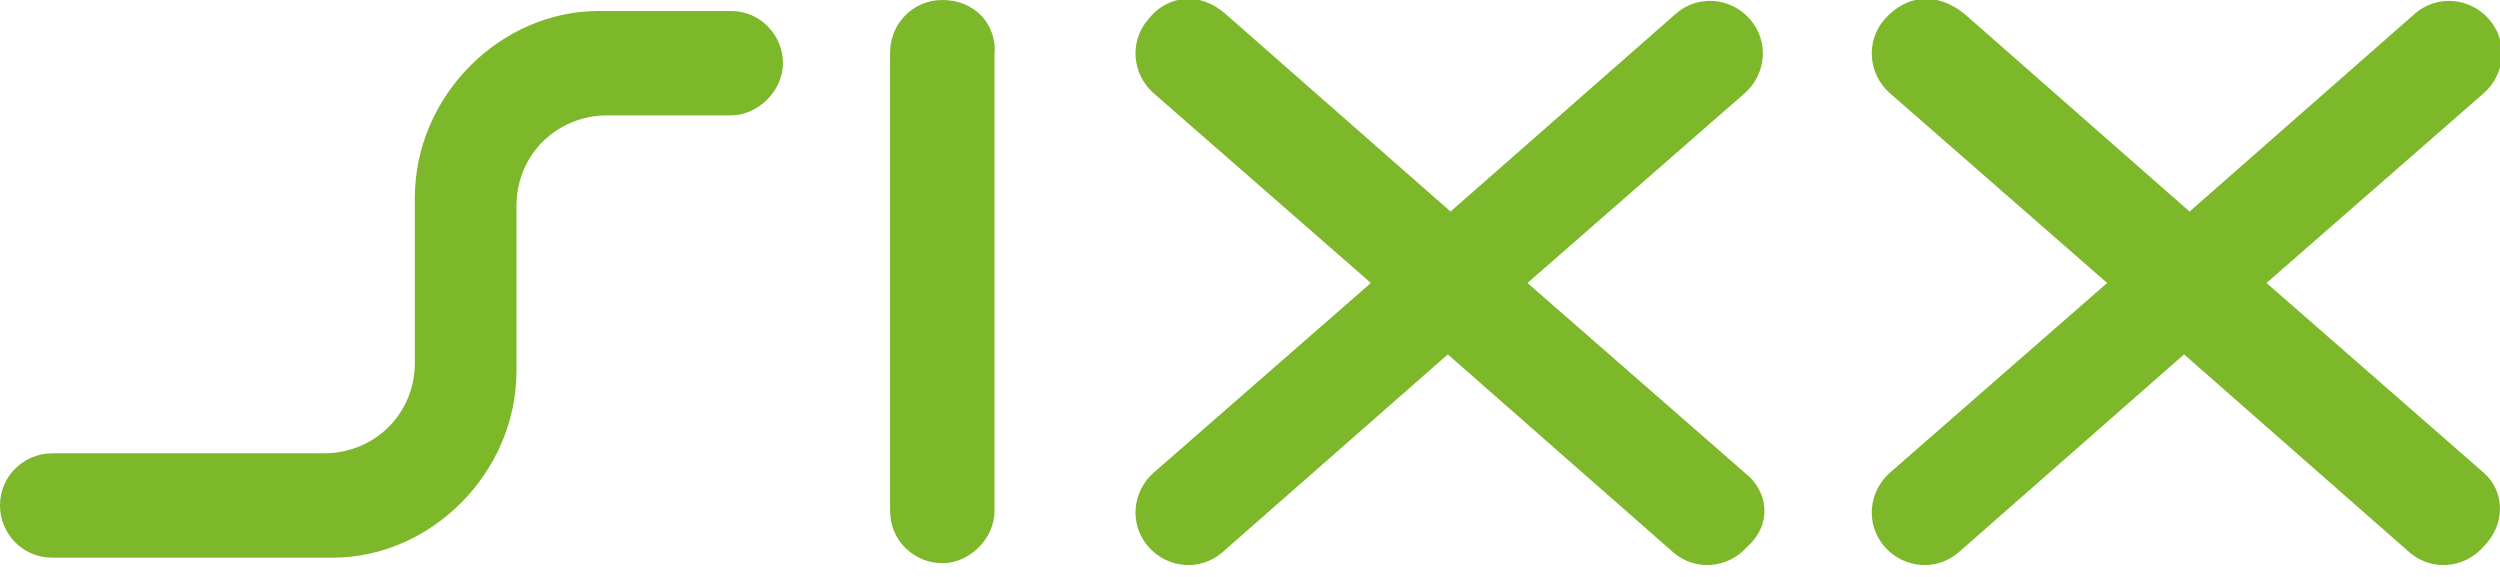
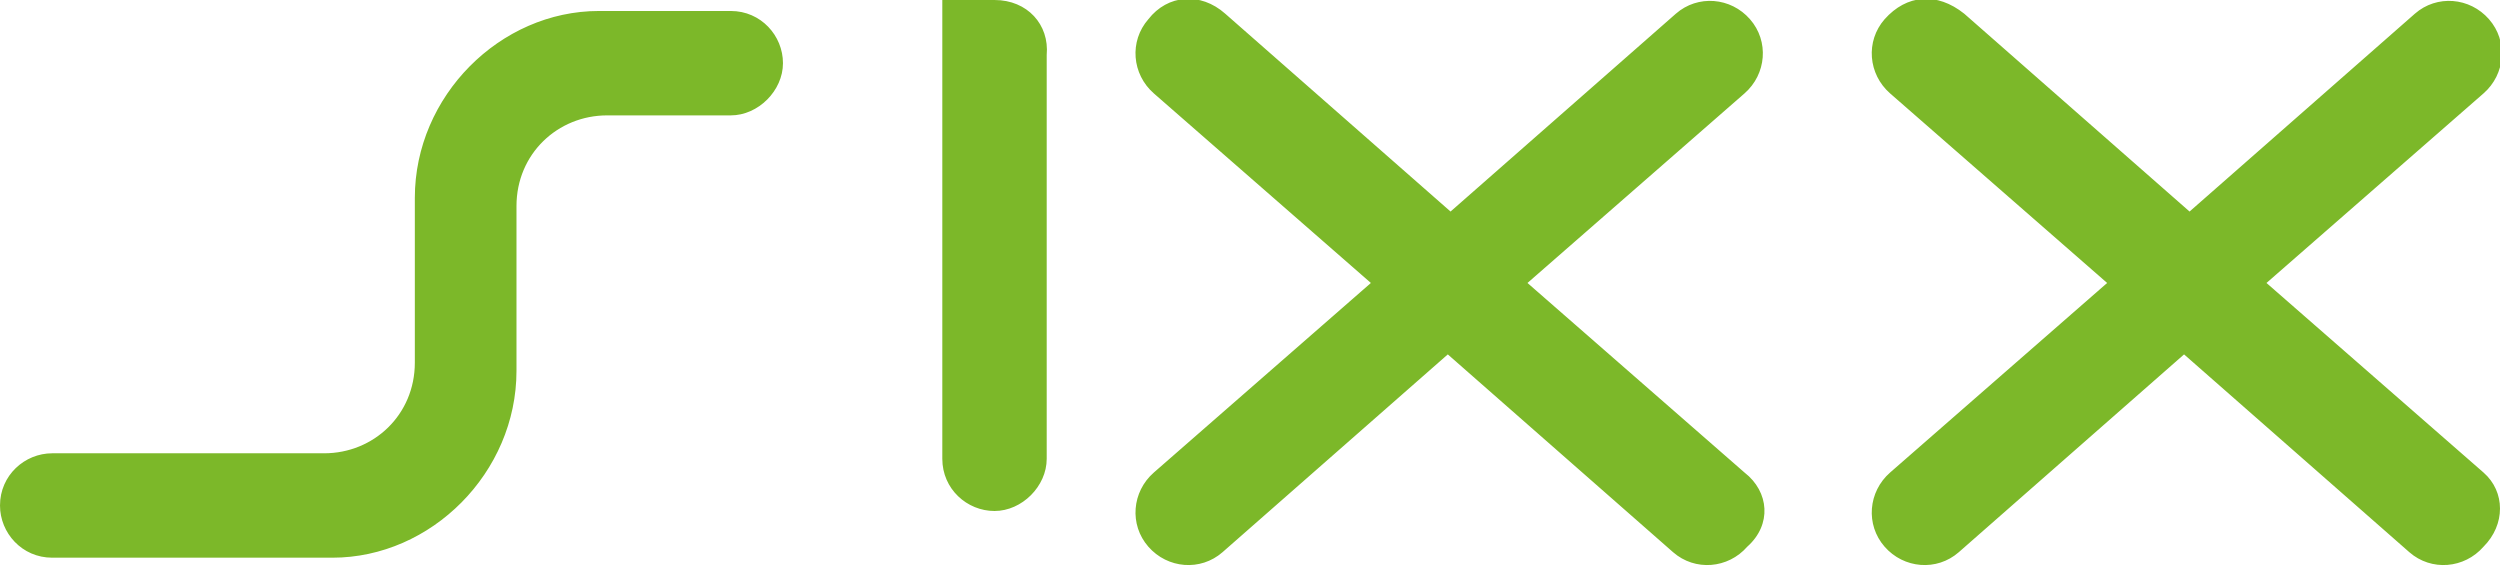
<svg xmlns="http://www.w3.org/2000/svg" version="1.1" id="Layer_1" x="0" y="0" width="91" height="21" xml:space="preserve">
  <style>.st0{fill:#7cb829}</style>
-   <path class="st0" d="M22.1 4.2c-1.8 0-3.3 1.4-3.3 3.3v6c0 3.7-3.1 6.8-6.7 6.8H1.9c-1.1 0-1.9-.9-1.9-1.9 0-1.1.9-1.9 1.9-1.9h9.9c1.8 0 3.3-1.4 3.3-3.3v-6c0-3.7 3.1-6.8 6.7-6.8h4.8c1.1 0 1.9.9 1.9 1.9s-.9 1.9-1.9 1.9h-4.5zM34.3 0c-1.1 0-1.9.9-1.9 1.9v16.7c0 1.1.9 1.9 1.9 1.9s1.9-.9 1.9-1.9V2c.1-1.1-.7-2-1.9-2M90.4 17.2l-7.9-6.9 7.9-6.9c.8-.7.9-1.9.2-2.7s-1.9-.9-2.7-.2l-8.2 7.2L71.5.5c-1-.8-2.1-.7-2.9.2-.7.8-.6 2 .2 2.7l7.9 6.9-7.9 6.9c-.8.7-.9 1.9-.2 2.7.7.8 1.9.9 2.7.2l8.2-7.2 8.2 7.2c.8.7 2 .6 2.7-.2.8-.8.8-2 0-2.7M63.5 17.2l-7.9-6.9 7.9-6.9c.8-.7.9-1.9.2-2.7-.7-.8-1.9-.9-2.7-.2l-8.2 7.2L44.6.5c-.9-.8-2.1-.7-2.8.2-.7.8-.6 2 .2 2.7l7.9 6.9-7.9 6.9c-.8.7-.9 1.9-.2 2.7.7.8 1.9.9 2.7.2l8.2-7.2 8.2 7.2c.8.7 2 .6 2.7-.2.9-.8.8-2-.1-2.7" />
+   <path class="st0" d="M22.1 4.2c-1.8 0-3.3 1.4-3.3 3.3v6c0 3.7-3.1 6.8-6.7 6.8H1.9c-1.1 0-1.9-.9-1.9-1.9 0-1.1.9-1.9 1.9-1.9h9.9c1.8 0 3.3-1.4 3.3-3.3v-6c0-3.7 3.1-6.8 6.7-6.8h4.8c1.1 0 1.9.9 1.9 1.9s-.9 1.9-1.9 1.9h-4.5zM34.3 0v16.7c0 1.1.9 1.9 1.9 1.9s1.9-.9 1.9-1.9V2c.1-1.1-.7-2-1.9-2M90.4 17.2l-7.9-6.9 7.9-6.9c.8-.7.9-1.9.2-2.7s-1.9-.9-2.7-.2l-8.2 7.2L71.5.5c-1-.8-2.1-.7-2.9.2-.7.8-.6 2 .2 2.7l7.9 6.9-7.9 6.9c-.8.7-.9 1.9-.2 2.7.7.8 1.9.9 2.7.2l8.2-7.2 8.2 7.2c.8.7 2 .6 2.7-.2.8-.8.8-2 0-2.7M63.5 17.2l-7.9-6.9 7.9-6.9c.8-.7.9-1.9.2-2.7-.7-.8-1.9-.9-2.7-.2l-8.2 7.2L44.6.5c-.9-.8-2.1-.7-2.8.2-.7.8-.6 2 .2 2.7l7.9 6.9-7.9 6.9c-.8.7-.9 1.9-.2 2.7.7.8 1.9.9 2.7.2l8.2-7.2 8.2 7.2c.8.7 2 .6 2.7-.2.9-.8.8-2-.1-2.7" />
</svg>